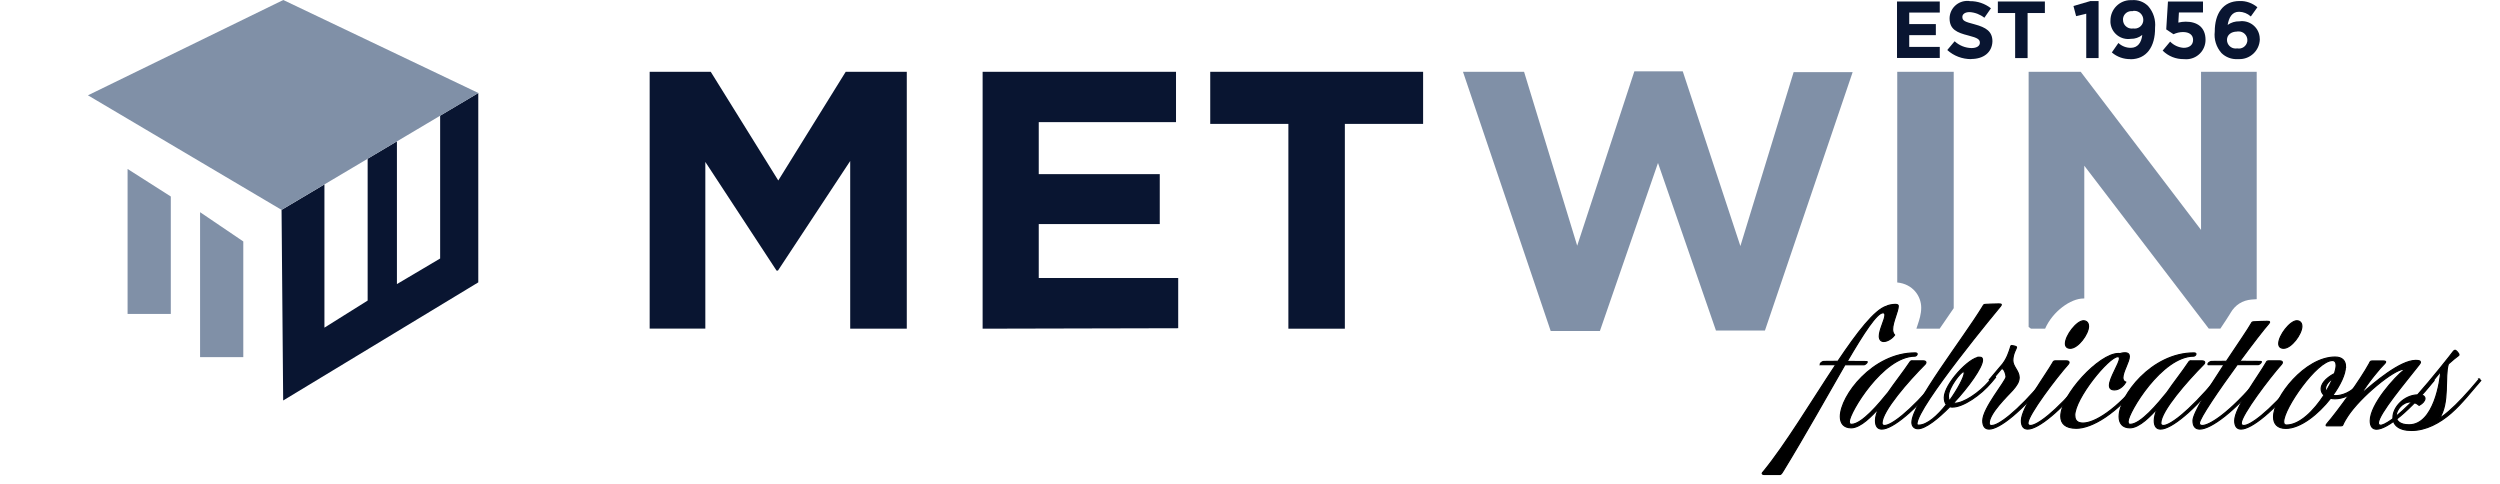
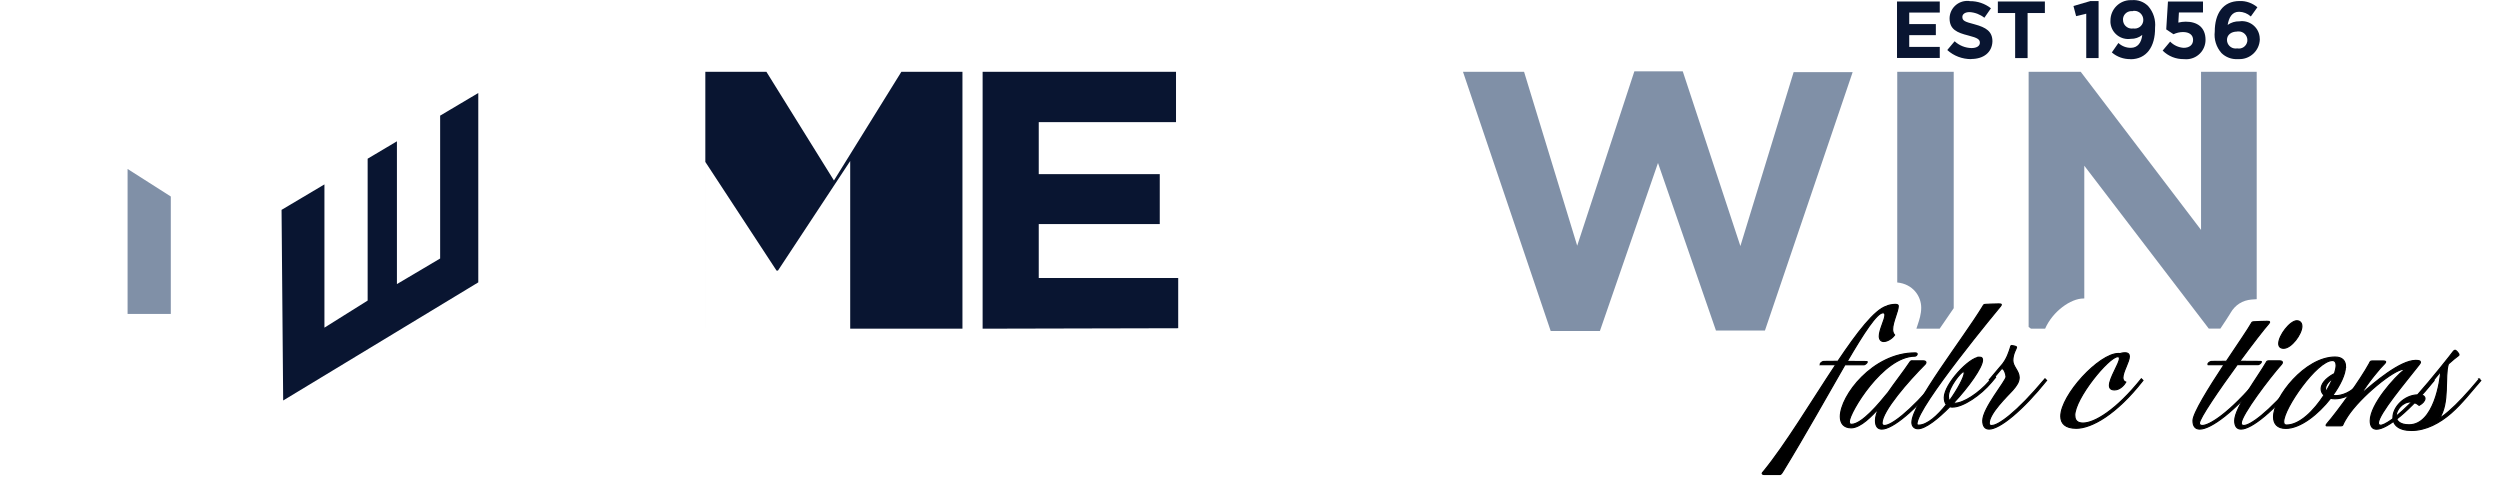
<svg xmlns="http://www.w3.org/2000/svg" id="a" data-name="Layer 1" viewBox="0 0 216.92 42">
  <path d="M14.82,27.24h-3.75v-12.58l3.75,2.39v10.19Z" fill="#8090a7" />
-   <path d="M21.11,30.99h-3.75v-12.58l3.75,2.54v10.04Z" fill="#8090a7" />
  <path d="M38.19,10.04v12.39l-3.75,2.22v-12.39l-2.54,1.51v12.31l-3.75,2.35v-12.43l-3.72,2.21.14,16.54,16.93-10.25V8.07l-3.32,1.97Z" fill="#091531" />
-   <path d="M41.51,8.07l-17.08,10.14L7.63,8.27,24.58,0l16.93,8.07Z" fill="#8090a7" />
-   <path d="M73.77,28.52v-14.55l-6.27,9.51h-.12l-6.18-9.43v14.46h-4.83V6.23h5.3l5.86,9.43,5.85-9.43h5.3v22.29h-4.89Z" fill="#091531" />
+   <path d="M73.77,28.52v-14.55l-6.27,9.51h-.12l-6.18-9.43v14.46V6.23h5.3l5.86,9.43,5.85-9.43h5.3v22.29h-4.89Z" fill="#091531" />
  <path d="M85.26,28.52V6.23h16.78v4.37h-11.91v4.51h10.5v4.33h-10.5v4.68h12.1v4.36l-16.98.04Z" fill="#091531" />
-   <path d="M116.69,10.75v17.77h-4.9V10.75h-6.78v-4.52h18.47v4.52h-6.78Z" fill="#091531" />
  <path d="M153.16,28.68h-4.27l-5.03-14.54-5.04,14.58h-4.27l-7.61-22.49h5.3l4.61,15.09,4.96-15.13h4.2l5,15.16,4.62-15.09h5.12l-7.61,22.42Z" fill="#8090a7" />
  <g>
    <path d="M177.45,28.52c.66-1.51,2.23-2.62,3.32-2.62h.02s.04,0,.06,0v-11.52l10.8,14.13h1.01c.39-.59.73-1.1.84-1.29l.04-.07c.41-.7,1.03-1.09,1.83-1.16h0c.11-.01.28-.02.44-.03V6.23h-4.83v13.72l-10.44-13.72h-4.52v22.14c.07.04.14.1.2.15h1.24Z" fill="#8090a7" />
    <path d="M166.7,26.7c0,.55-.16,1.04-.32,1.52-.03.08-.07.2-.1.3h2.02c.44-.63.85-1.23,1.22-1.78V6.23h-4.9v18.28c1.35.13,2.08,1.18,2.08,2.19Z" fill="#8090a7" />
  </g>
  <g>
    <path d="M164.6,5.04V.13h3.71v.96h-2.65v1h2.31v.96h-2.31v1.02h2.65v.96h-3.71Z" fill="#091531" />
    <path d="M171.04,5.13c-.77,0-1.51-.27-2.08-.79l.64-.76c.4.37.92.58,1.47.59.44,0,.72-.18.72-.46s-.17-.42-1-.63c-.99-.25-1.63-.52-1.63-1.5.02-.85.72-1.52,1.57-1.5.07,0,.13,0,.19.02.66-.01,1.31.21,1.83.62l-.57.82c-.37-.29-.81-.46-1.28-.49-.42,0-.63.19-.63.42,0,.33.21.42,1.06.64,1,.27,1.55.62,1.55,1.48-.03.96-.77,1.53-1.85,1.53Z" fill="#091531" />
    <path d="M175.93,1.13v3.91h-1.08V1.13h-1.5V.13h4.08v1h-1.5Z" fill="#091531" />
    <path d="M181.35.09h.74v4.95h-1.07V1.19l-.88.21-.23-.88,1.44-.42Z" fill="#091531" />
    <path d="M184.86,5.13c-.59.01-1.17-.19-1.62-.58l.57-.82c.29.27.67.42,1.07.42.61,0,.93-.46,1-1.12-.28.23-.64.35-1,.34-.84.12-1.63-.46-1.75-1.31-.01-.09-.02-.19-.01-.28,0-.98.79-1.77,1.76-1.77.04,0,.07,0,.11,0,.53-.04,1.05.15,1.42.54.44.51.65,1.18.58,1.86.02,1.64-.74,2.73-2.14,2.73ZM185.04.97c-.41-.05-.78.23-.83.64,0,.04,0,.07,0,.11,0,.42.34.76.76.76.04,0,.08,0,.12-.01.41.07.8-.2.87-.61,0-.04.01-.09.01-.14,0-.42-.34-.77-.76-.78-.06,0-.11,0-.17.02Z" fill="#091531" />
    <path d="M188.13.13h3.02v.95h-2.09l-.05.88c.21-.05.43-.08.64-.08.97,0,1.72.46,1.72,1.58,0,.93-.75,1.68-1.68,1.68-.07,0-.13,0-.2-.01-.69.01-1.35-.25-1.84-.74l.65-.78c.31.32.73.51,1.17.54.5,0,.82-.25.82-.69s-.34-.68-.88-.68c-.28,0-.56.07-.82.19l-.63-.42.15-2.42Z" fill="#091531" />
    <path d="M195.29,1.42c-.28-.25-.63-.39-1.01-.4-.61,0-.88.49-.99,1.14.3-.21.65-.32,1.02-.31.84-.12,1.63.46,1.75,1.31.01.09.02.18.02.26-.03.98-.85,1.74-1.82,1.71-.03,0-.06,0-.1,0-.52.03-1.04-.16-1.41-.53-.45-.51-.66-1.19-.58-1.86,0-1.53.69-2.65,2.16-2.65.56-.02,1.11.18,1.54.54l-.57.8ZM194.11,2.74c-.53,0-.88.3-.88.72,0,.41.33.75.75.75.05,0,.09,0,.14-.01.4.08.79-.18.87-.59,0-.05.01-.1.01-.15-.01-.42-.37-.75-.78-.73-.03,0-.07,0-.1,0Z" fill="#091531" />
  </g>
  <g>
    <path d="M157.97,31.64s-.04-.01-.04-.04c0-.07.15-.24.34-.24.39,0,.8-.01,1.2-.01,1.67-2.49,3.19-4.48,4.24-4.79.08-.06.46-.15.73-.15.15,0,.27.03.27.13,0,.48-.49,1.4-.49,2.04,0,.2.06.36.17.49-.22.31-.63.56-.94.56-.22,0-.39-.14-.39-.46,0-.56.49-1.44.49-1.83,0-.13-.04-.2-.17-.2-.52,0-1.65,1.72-3.11,4.22,1.18,0,1.65.01,1.65.01.07,0,.1.01.1.04,0,.08-.21.24-.27.24h-1.67c-1.51,2.61-3.46,6.12-5.39,9.27-.06.08-.13.25-.25.25h-1.37c-.1,0-.17-.04-.17-.1,0-.04.04-.07.1-.14,1.92-2.33,4.25-6.22,6.29-9.29h-1.32Z" stroke="#000" stroke-miterlimit="10" stroke-width=".1" />
    <path d="M165.92,31.31h.95c.17,0,.24.06.24.14,0,.04-.03.11-.07.15-1.43,1.43-3.74,4.06-3.74,5.11,0,.13.07.21.22.21.53,0,2.06-1.01,4.61-4.05l.14.14c-2.07,2.58-4.06,4.22-4.99,4.22-.35,0-.55-.24-.55-.73,0-.32.1-.67.27-1.05-.55.59-1.54,1.67-2.38,1.67-.64,0-.94-.39-.94-.97,0-1.81,2.82-5.53,6.49-5.53.13,0,.18.04.18.1,0,.08-.11.18-.18.18-2.8,0-5.71,4.92-5.71,5.67,0,.17.06.25.18.25.92,0,2.42-1.82,3.19-2.77.57-.84,1.3-1.75,1.93-2.69,0,0,.06-.06.15-.06Z" stroke="#000" stroke-miterlimit="10" stroke-width=".1" />
    <path d="M171.77,30.99c.18,0,.25.08.25.25,0,.63-1.21,2.33-2.54,3.75h.13c.76,0,2.1-.88,3-1.92l.43-.5.11.17-.35.42c-.94,1.13-2.48,2.16-3.38,2.16-.08,0-.17,0-.24-.03-1.04,1.06-2.13,1.91-2.76,1.91-.35,0-.53-.24-.53-.55,0-1.61,4.5-7.34,6.15-10.06.08-.14.08-.17.24-.18.11-.01.84-.04,1.15-.04.15,0,.22.01.22.07,0,.03-.03.07-.08.14-.08.1-7.24,8.7-7.24,10.2,0,.1.08.11.15.11.74,0,1.65-.83,2.4-1.78-.11-.13-.18-.34-.18-.62,0-1.16,2.17-3.5,3.07-3.5ZM170.36,32.25c-.2,0-1.3,1.36-1.3,2.13,0,.17.03.31.08.41.74-1.02,1.29-2.09,1.29-2.42,0-.07-.01-.11-.07-.11Z" stroke="#000" stroke-miterlimit="10" stroke-width=".1" />
    <path d="M172.83,36.92c.53,0,2.06-1.01,4.61-4.05l.14.14c-2.07,2.58-4.06,4.22-4.99,4.22-.35,0-.55-.24-.55-.73,0-1.08,2.02-3.45,2.02-3.8,0-.24-.17-.71-.34-.71-.03,0-.06.01-.1.06-.29.34-.57.69-.87,1.04l-.15-.13.98-1.16c.57-.6.77-1.39.85-1.62.03-.07.03-.2.11-.2.03,0,.43.06.43.14,0,.14-.32.55-.32,1.16,0,.53.55.91.55,1.47,0,.38-.21.7-.57,1.11-.43.48-2.03,1.99-2.03,2.86,0,.13.07.21.22.21Z" stroke="#000" stroke-miterlimit="10" stroke-width=".1" />
-     <path d="M179.29,31.31c.17,0,.24.06.24.14,0,.04-.03.11-.07.15-1.04,1.16-3.5,4.41-3.5,5.11,0,.13.07.21.22.21.53,0,2.06-1.01,4.61-4.05l.14.14c-2.07,2.58-4.06,4.22-4.99,4.22-.35,0-.55-.24-.55-.73,0-1.13,2.07-3.89,2.73-5.04.04-.1.1-.15.21-.15h.95ZM181.22,28.31c0,.67-.91,1.91-1.58,1.91-.31,0-.43-.17-.43-.41,0-.69.98-1.98,1.58-1.98.13,0,.43.07.43.48Z" stroke="#000" stroke-miterlimit="10" stroke-width=".1" />
    <path d="M180.03,36.07c0,.39.21.64.71.64.98,0,2.86-1.09,5.06-3.84l.14.14c-2.33,2.98-4.48,4.15-5.79,4.15-.95,0-1.34-.42-1.34-1.04,0-1.83,3.32-5.45,5.01-5.45.04,0,.1.01.14.01,0,0,.17-.07.42-.07.28,0,.38.13.38.32,0,.46-.56,1.32-.56,1.84,0,.18.07.32.25.39-.08.15-.46.67-.97.67-.34,0-.45-.15-.45-.39,0-.64.87-1.91.87-2.34,0-.1-.04-.15-.15-.15-.77.01-3.73,3.61-3.73,5.11Z" stroke="#000" stroke-miterlimit="10" stroke-width=".1" />
-     <path d="M190.11,31.31h.95c.17,0,.24.06.24.14,0,.04-.03.11-.07.15-1.43,1.43-3.74,4.06-3.74,5.11,0,.13.07.21.22.21.53,0,2.06-1.01,4.61-4.05l.14.14c-2.07,2.58-4.06,4.22-4.99,4.22-.35,0-.55-.24-.55-.73,0-.32.1-.67.27-1.05-.55.59-1.54,1.67-2.38,1.67-.64,0-.94-.39-.94-.97,0-1.81,2.82-5.53,6.49-5.53.13,0,.18.04.18.1,0,.08-.11.18-.18.18-2.8,0-5.71,4.92-5.71,5.67,0,.17.06.25.18.25.92,0,2.42-1.82,3.19-2.77.57-.84,1.3-1.75,1.93-2.69,0,0,.06-.06.15-.06Z" stroke="#000" stroke-miterlimit="10" stroke-width=".1" />
    <path d="M191.61,31.64s-.04-.01-.04-.04c0-.07.15-.24.34-.24.42,0,.84-.01,1.27-.01.98-1.47,1.89-2.8,2.14-3.25.08-.14.08-.17.24-.18.11-.01.84-.04,1.15-.04.15,0,.22.01.22.07,0,.03-.03.07-.08.14-.41.46-1.43,1.78-2.52,3.26,1,0,1.79.01,1.79.01.07,0,.1.01.1.04,0,.08-.21.24-.27.24h-1.83c-1.61,2.21-3.28,4.66-3.28,5.07,0,.13.08.21.25.21.6,0,2.3-1.01,4.86-4.05l.14.14c-2.1,2.59-4.23,4.22-5.22,4.22-.38,0-.59-.24-.59-.73,0-.64,1.37-2.84,2.7-4.86h-1.37Z" stroke="#000" stroke-miterlimit="10" stroke-width=".1" />
    <path d="M197.8,31.31c.17,0,.24.06.24.14,0,.04-.03.11-.07.15-1.04,1.16-3.5,4.41-3.5,5.11,0,.13.07.21.22.21.53,0,2.06-1.01,4.61-4.05l.14.14c-2.07,2.58-4.06,4.22-4.99,4.22-.35,0-.55-.24-.55-.73,0-1.13,2.07-3.89,2.73-5.04.04-.1.1-.15.21-.15h.95ZM199.73,28.31c0,.67-.91,1.91-1.58,1.91-.31,0-.43-.17-.43-.41,0-.69.98-1.98,1.58-1.98.13,0,.43.07.43.48Z" stroke="#000" stroke-miterlimit="10" stroke-width=".1" />
    <path d="M203.51,31.81c0,.66-.45,1.6-1.11,2.51.08.01.17.01.27.01.56,0,1.32-.28,1.96-1,.25-.27.55-.6.69-.77l.11.17c-.13.14-.41.49-.63.76-.71.8-1.53,1.11-2.19,1.11-.14,0-.27-.01-.39-.04-1.07,1.37-2.61,2.61-3.89,2.61-.74,0-1.06-.41-1.06-.99,0-1.75,2.76-5.2,5.34-5.2.64,0,.91.34.91.84ZM202.7,31.71c0-.27-.1-.43-.32-.43-1.34,0-4.23,4.15-4.23,5.31,0,.2.08.29.25.29,1.15,0,2.39-1.26,3.25-2.59-.17-.15-.25-.34-.25-.55,0-.39.32-.88,1.16-1.33.08-.27.14-.5.14-.7ZM201.83,33.98c.24-.41.43-.8.59-1.15-.46.32-.64.64-.64.9,0,.1.01.18.06.25Z" stroke="#000" stroke-miterlimit="10" stroke-width=".1" />
    <path d="M210.02,31.41c0,.11-.15.28-.32.49-.9,1.16-3.33,4.03-3.33,4.8,0,.13.07.2.21.2.06,0,.14-.03.31-.1.74-.35,2.13-1.48,4.17-3.92l.14.14c-2.07,2.58-4.06,4.22-4.99,4.22-.35,0-.55-.24-.55-.73,0-1.43,2.14-3.8,2.96-4.43,0-.03-.01-.04-.06-.04-.85,0-3.77,2.41-4.85,4.06-.35.53-.43.77-.43.77-.03.06-.07.08-.17.08h-1.22s-.06,0-.06-.04c0-.03.01-.07.08-.15.97-1.13,2.91-3.82,3.67-5.22.07-.14.08-.22.24-.22h.97c.14,0,.21.03.21.08,0,.03-.03.08-.07.13-.41.39-1.46,1.65-2.07,2.67,1.15-1.01,3.4-2.93,4.75-2.93.31,0,.41.06.41.14Z" stroke="#000" stroke-miterlimit="10" stroke-width=".1" />
    <path d="M215.11,32.88l.14.14c-.8.92-1.62,1.99-2.58,2.83-.98.85-2.17,1.5-3.43,1.5-1.15,0-1.61-.52-1.61-1.12,0-.87.94-1.93,2.14-1.97,1.18-1.32,2.93-3.53,3.1-3.77.07-.08.1-.1.15-.1.1,0,.34.28.34.39,0,.03-.01.06-.04.07-.25.18-.57.45-.88.73-.35,1.09.13,3.38-.78,4.72.35-.21.6-.42.83-.62.74-.64,1.58-1.54,2.63-2.8ZM209.9,35.17c-.22-.2-.5-.29-.78-.29-.63,0-1.21.66-1.21,1.22,0,.41.31.76,1.12.76,2.17,0,2.7-3.87,2.75-4.64,0,0-.88,1.11-1.72,2.04.21.04.35.15.35.32,0,.18-.18.42-.5.59Z" stroke="#000" stroke-miterlimit="10" stroke-width=".1" />
  </g>
</svg>